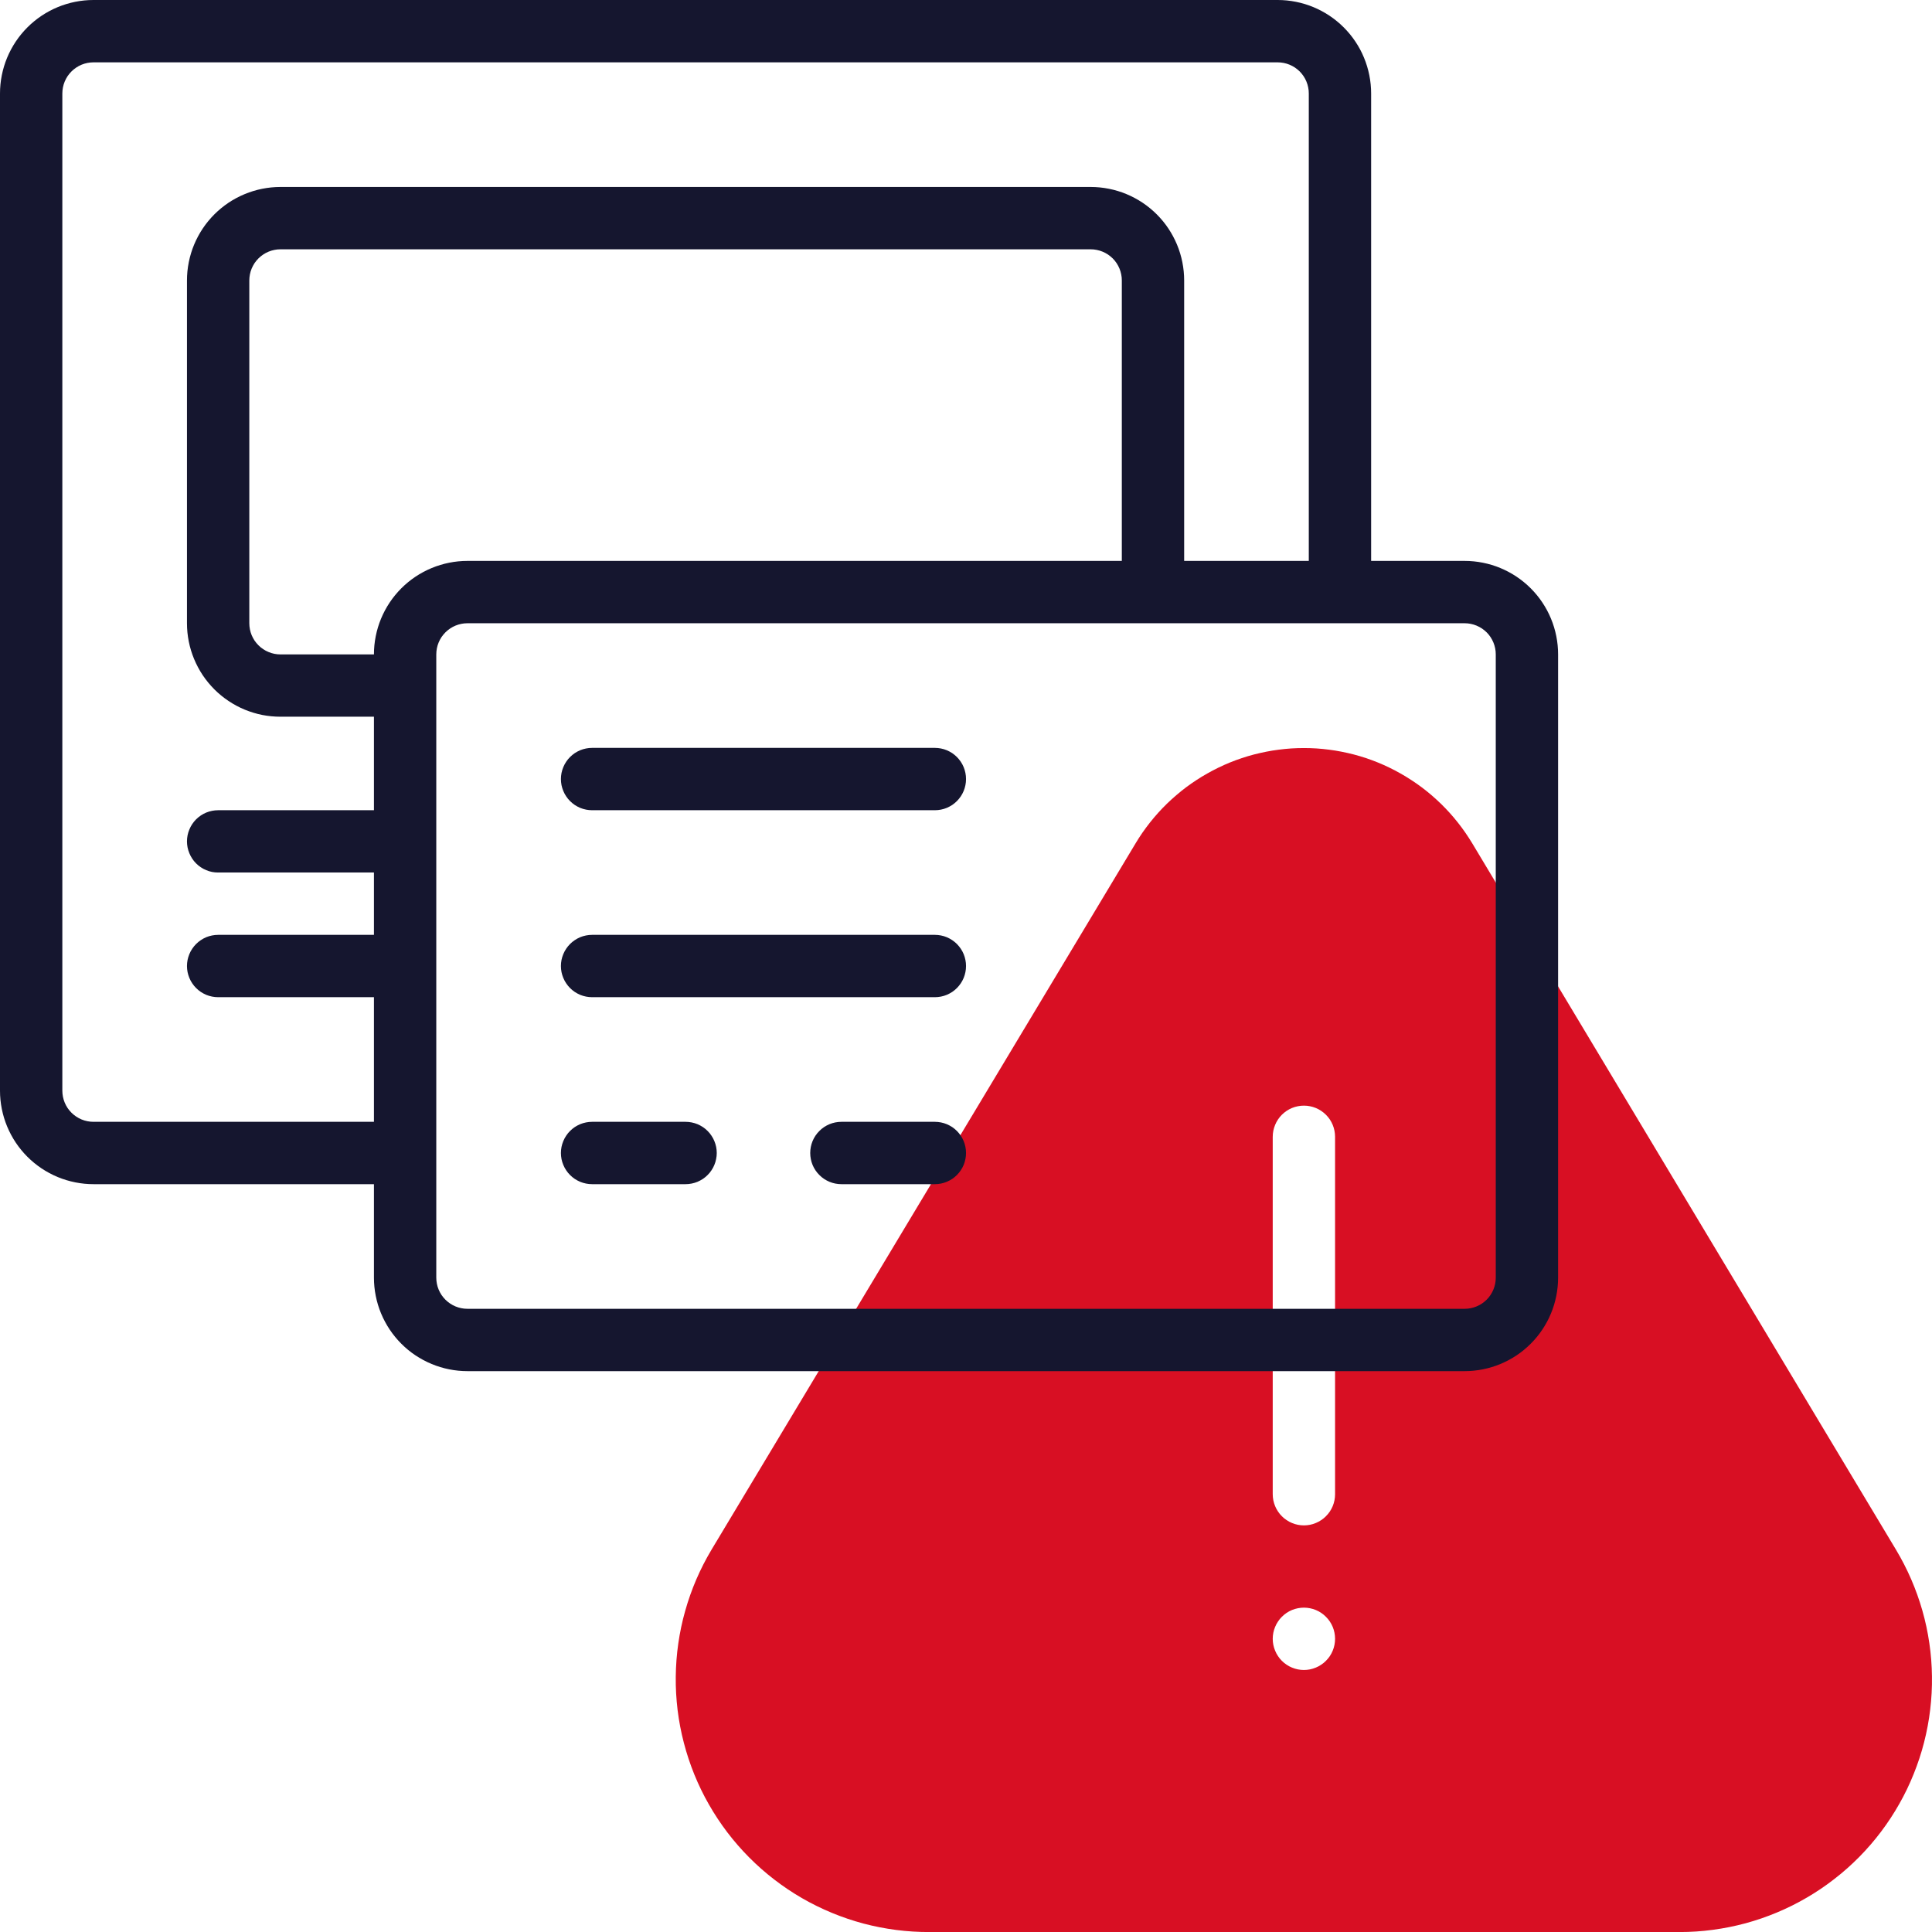
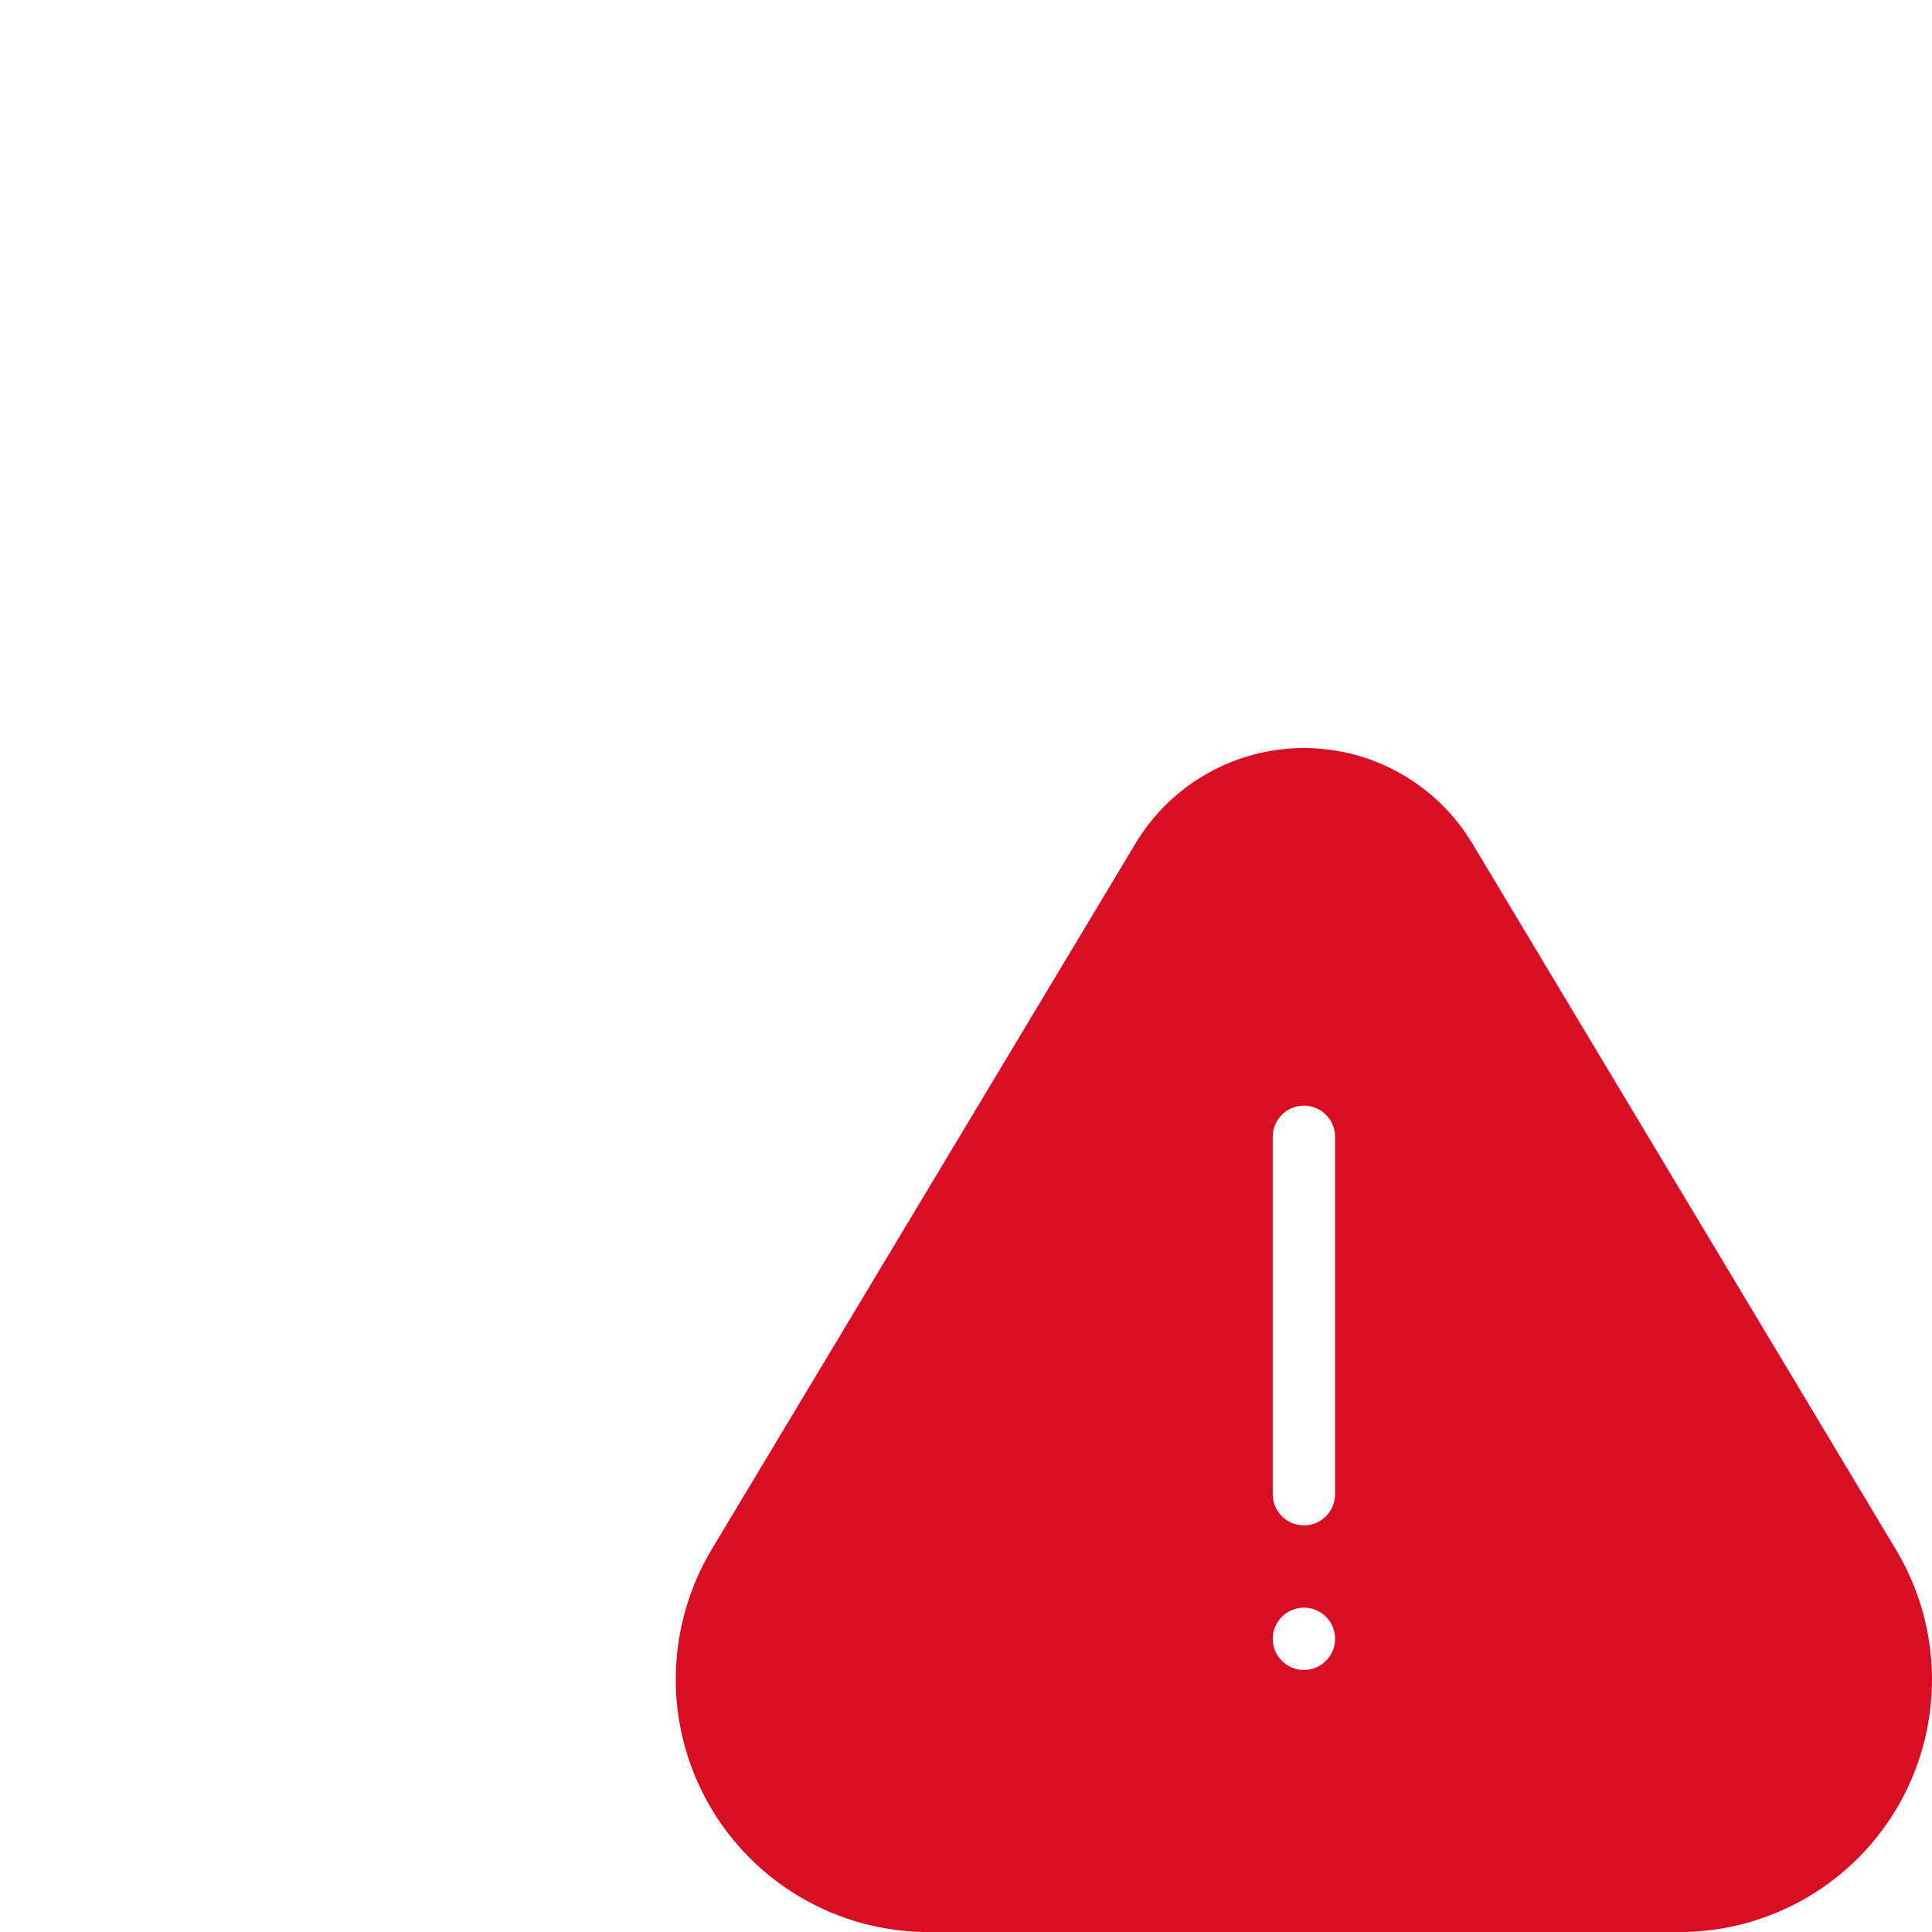
<svg xmlns="http://www.w3.org/2000/svg" fill="none" fill-rule="evenodd" stroke="black" stroke-width="0.501" stroke-linejoin="bevel" stroke-miterlimit="10" font-family="Times New Roman" font-size="16" style="font-variant-ligatures:none" overflow="visible" width="45.001pt" height="45.002pt" viewBox="-392.995 -679.485 45.001 45.002">
  <defs> </defs>
  <g id="Page background" transform="scale(1 -1)" />
  <g id="objects" transform="scale(1 -1)" />
  <g id="Layer 1" transform="scale(1 -1)">
    <g id="Group" fill-rule="nonzero" stroke-linejoin="miter" stroke="none" stroke-width="0.039">
      <path d="M -348.833,643.389 L -358.704,659.844 C -358.755,659.928 -358.808,660.01 -358.864,660.091 C -358.92,660.172 -358.978,660.25 -359.039,660.327 C -359.1,660.404 -359.163,660.479 -359.229,660.552 C -359.295,660.625 -359.363,660.696 -359.433,660.764 C -359.504,660.832 -359.576,660.899 -359.65,660.962 C -359.725,661.026 -359.801,661.088 -359.88,661.147 C -359.959,661.205 -360.039,661.262 -360.121,661.315 C -360.203,661.369 -360.287,661.42 -360.372,661.468 C -360.458,661.517 -360.545,661.562 -360.633,661.605 C -360.721,661.648 -360.811,661.688 -360.902,661.725 C -360.993,661.762 -361.085,661.796 -361.178,661.827 C -361.271,661.858 -361.365,661.886 -361.46,661.911 C -361.555,661.935 -361.65,661.957 -361.747,661.976 C -361.843,661.995 -361.94,662.011 -362.037,662.023 C -362.134,662.036 -362.232,662.045 -362.33,662.052 C -362.428,662.058 -362.526,662.061 -362.624,662.061 C -362.722,662.061 -362.82,662.058 -362.918,662.052 C -363.016,662.045 -363.113,662.036 -363.211,662.023 C -363.308,662.011 -363.405,661.995 -363.501,661.976 C -363.597,661.957 -363.693,661.935 -363.788,661.911 C -363.883,661.886 -363.977,661.858 -364.07,661.827 C -364.163,661.796 -364.255,661.762 -364.346,661.725 C -364.437,661.688 -364.527,661.648 -364.615,661.605 C -364.703,661.562 -364.79,661.517 -364.875,661.468 C -364.961,661.42 -365.045,661.369 -365.127,661.315 C -365.209,661.262 -365.289,661.205 -365.368,661.147 C -365.446,661.088 -365.523,661.026 -365.597,660.962 C -365.672,660.899 -365.744,660.832 -365.815,660.764 C -365.885,660.696 -365.953,660.625 -366.019,660.552 C -366.084,660.479 -366.148,660.404 -366.209,660.327 C -366.269,660.25 -366.328,660.172 -366.384,660.091 C -366.44,660.01 -366.493,659.928 -366.543,659.844 L -376.422,643.389 C -376.555,643.166 -376.673,642.936 -376.776,642.697 C -376.878,642.459 -376.965,642.214 -377.035,641.964 C -377.106,641.715 -377.159,641.461 -377.196,641.204 C -377.233,640.947 -377.252,640.689 -377.255,640.429 C -377.258,640.169 -377.243,639.911 -377.212,639.653 C -377.18,639.395 -377.132,639.141 -377.066,638.889 C -377.001,638.638 -376.919,638.392 -376.822,638.152 C -376.724,637.911 -376.611,637.678 -376.482,637.453 C -376.353,637.227 -376.21,637.011 -376.053,636.804 C -375.896,636.598 -375.726,636.403 -375.542,636.218 C -375.359,636.034 -375.165,635.863 -374.959,635.705 C -374.753,635.546 -374.538,635.402 -374.313,635.272 C -374.088,635.142 -373.856,635.028 -373.616,634.929 C -373.376,634.83 -373.131,634.747 -372.88,634.68 C -372.629,634.614 -372.374,634.564 -372.117,634.531 C -371.859,634.498 -371.601,634.482 -371.341,634.483 L -353.87,634.483 C -353.611,634.483 -353.354,634.5 -353.097,634.535 C -352.84,634.569 -352.587,634.62 -352.337,634.687 C -352.087,634.755 -351.843,634.839 -351.604,634.939 C -351.365,635.039 -351.133,635.154 -350.91,635.285 C -350.686,635.415 -350.472,635.56 -350.268,635.719 C -350.063,635.877 -349.87,636.049 -349.688,636.233 C -349.506,636.418 -349.337,636.613 -349.181,636.82 C -349.025,637.027 -348.883,637.243 -348.756,637.468 C -348.628,637.693 -348.516,637.926 -348.42,638.166 C -348.323,638.407 -348.242,638.652 -348.178,638.903 C -348.114,639.154 -348.066,639.408 -348.036,639.665 C -348.005,639.922 -347.991,640.18 -347.995,640.439 C -347.998,640.698 -348.018,640.955 -348.056,641.212 C -348.093,641.468 -348.147,641.721 -348.218,641.97 C -348.289,642.219 -348.376,642.462 -348.479,642.7 C -348.582,642.937 -348.7,643.167 -348.833,643.389 L -348.833,643.389 Z M -362.624,640.587 C -362.672,640.587 -362.719,640.592 -362.765,640.601 C -362.812,640.611 -362.858,640.624 -362.902,640.643 C -362.946,640.661 -362.988,640.683 -363.027,640.71 C -363.067,640.736 -363.103,640.766 -363.137,640.8 C -363.171,640.834 -363.201,640.87 -363.227,640.91 C -363.254,640.95 -363.276,640.991 -363.294,641.036 C -363.313,641.079 -363.326,641.125 -363.336,641.172 C -363.345,641.218 -363.35,641.266 -363.35,641.313 C -363.35,641.361 -363.345,641.408 -363.336,641.455 C -363.326,641.502 -363.313,641.547 -363.294,641.591 C -363.276,641.635 -363.254,641.677 -363.227,641.716 C -363.201,641.756 -363.171,641.793 -363.137,641.826 C -363.103,641.86 -363.067,641.89 -363.027,641.917 C -362.988,641.943 -362.946,641.966 -362.902,641.984 C -362.858,642.002 -362.812,642.016 -362.765,642.025 C -362.719,642.034 -362.672,642.039 -362.624,642.039 C -362.576,642.039 -362.529,642.034 -362.482,642.025 C -362.436,642.016 -362.39,642.002 -362.346,641.984 C -362.302,641.966 -362.26,641.943 -362.221,641.917 C -362.181,641.89 -362.144,641.86 -362.111,641.826 C -362.077,641.793 -362.047,641.756 -362.02,641.716 C -361.994,641.677 -361.971,641.635 -361.953,641.591 C -361.935,641.547 -361.921,641.502 -361.912,641.455 C -361.903,641.408 -361.898,641.361 -361.898,641.313 C -361.898,641.266 -361.903,641.218 -361.912,641.172 C -361.921,641.125 -361.935,641.079 -361.953,641.036 C -361.971,640.991 -361.994,640.95 -362.02,640.91 C -362.047,640.87 -362.077,640.834 -362.111,640.8 C -362.144,640.766 -362.181,640.736 -362.221,640.71 C -362.26,640.683 -362.302,640.661 -362.346,640.643 C -362.39,640.624 -362.436,640.611 -362.482,640.601 C -362.529,640.592 -362.576,640.587 -362.624,640.587 Z M -361.898,644.681 C -361.898,644.633 -361.903,644.586 -361.912,644.539 C -361.921,644.493 -361.935,644.447 -361.953,644.403 C -361.971,644.359 -361.994,644.318 -362.02,644.278 C -362.047,644.238 -362.077,644.202 -362.111,644.168 C -362.144,644.134 -362.181,644.104 -362.221,644.078 C -362.26,644.051 -362.302,644.029 -362.346,644.011 C -362.39,643.992 -362.436,643.978 -362.482,643.969 C -362.529,643.96 -362.576,643.955 -362.624,643.955 C -362.672,643.955 -362.719,643.96 -362.765,643.969 C -362.812,643.978 -362.858,643.992 -362.902,644.011 C -362.946,644.029 -362.988,644.051 -363.027,644.078 C -363.067,644.104 -363.103,644.134 -363.137,644.168 C -363.171,644.202 -363.201,644.238 -363.227,644.278 C -363.254,644.318 -363.276,644.359 -363.294,644.403 C -363.313,644.447 -363.326,644.493 -363.336,644.539 C -363.345,644.586 -363.35,644.633 -363.35,644.681 L -363.35,653.006 C -363.35,653.054 -363.345,653.101 -363.336,653.148 C -363.326,653.195 -363.313,653.24 -363.294,653.284 C -363.276,653.328 -363.254,653.37 -363.227,653.41 C -363.201,653.449 -363.171,653.486 -363.137,653.52 C -363.103,653.553 -363.067,653.583 -363.027,653.61 C -362.988,653.636 -362.946,653.659 -362.902,653.677 C -362.858,653.695 -362.812,653.709 -362.765,653.718 C -362.719,653.728 -362.672,653.732 -362.624,653.732 C -362.576,653.732 -362.529,653.728 -362.482,653.718 C -362.436,653.709 -362.39,653.695 -362.346,653.677 C -362.302,653.659 -362.26,653.636 -362.221,653.61 C -362.181,653.583 -362.144,653.553 -362.111,653.52 C -362.077,653.486 -362.047,653.449 -362.02,653.41 C -361.994,653.37 -361.971,653.328 -361.953,653.284 C -361.935,653.24 -361.921,653.195 -361.912,653.148 C -361.903,653.101 -361.898,653.054 -361.898,653.006 L -361.898,644.681 Z" fill="#d80f23" marker-start="none" marker-end="none" />
-       <path d="M -358.88,666.42 L -361.058,666.42 L -361.058,677.307 C -361.058,677.45 -361.072,677.592 -361.1,677.732 C -361.128,677.872 -361.169,678.009 -361.224,678.141 C -361.278,678.273 -361.345,678.398 -361.425,678.517 C -361.504,678.636 -361.595,678.746 -361.696,678.847 C -361.797,678.948 -361.907,679.038 -362.026,679.118 C -362.145,679.197 -362.27,679.264 -362.402,679.319 C -362.534,679.374 -362.67,679.415 -362.811,679.443 C -362.951,679.471 -363.092,679.485 -363.236,679.485 L -390.817,679.485 C -390.96,679.485 -391.102,679.471 -391.242,679.443 C -391.382,679.415 -391.518,679.374 -391.651,679.319 C -391.783,679.264 -391.908,679.197 -392.027,679.118 C -392.146,679.038 -392.256,678.948 -392.357,678.847 C -392.458,678.746 -392.548,678.636 -392.628,678.517 C -392.707,678.398 -392.774,678.273 -392.829,678.141 C -392.884,678.009 -392.925,677.872 -392.953,677.732 C -392.981,677.592 -392.995,677.45 -392.995,677.307 L -392.995,654.081 C -392.995,653.938 -392.981,653.796 -392.953,653.656 C -392.925,653.516 -392.884,653.379 -392.829,653.247 C -392.774,653.115 -392.707,652.99 -392.628,652.871 C -392.548,652.752 -392.458,652.642 -392.357,652.541 C -392.256,652.44 -392.146,652.35 -392.027,652.27 C -391.908,652.191 -391.783,652.124 -391.651,652.069 C -391.518,652.014 -391.382,651.973 -391.242,651.945 C -391.102,651.917 -390.96,651.903 -390.817,651.903 L -384.285,651.903 L -384.285,649.726 C -384.285,649.583 -384.271,649.441 -384.243,649.301 C -384.215,649.161 -384.174,649.024 -384.119,648.892 C -384.064,648.76 -383.997,648.635 -383.918,648.516 C -383.838,648.397 -383.748,648.287 -383.647,648.186 C -383.546,648.085 -383.436,647.994 -383.317,647.915 C -383.198,647.836 -383.073,647.769 -382.94,647.714 C -382.808,647.659 -382.672,647.618 -382.532,647.59 C -382.392,647.562 -382.25,647.548 -382.107,647.548 L -358.88,647.548 C -358.738,647.548 -358.596,647.562 -358.456,647.59 C -358.315,647.618 -358.179,647.659 -358.047,647.714 C -357.915,647.769 -357.79,647.836 -357.671,647.915 C -357.552,647.994 -357.442,648.085 -357.341,648.186 C -357.24,648.287 -357.149,648.397 -357.07,648.516 C -356.991,648.635 -356.923,648.76 -356.869,648.892 C -356.814,649.024 -356.773,649.161 -356.745,649.301 C -356.717,649.441 -356.703,649.583 -356.703,649.726 L -356.703,664.242 C -356.703,664.385 -356.717,664.527 -356.745,664.667 C -356.773,664.807 -356.814,664.944 -356.869,665.076 C -356.923,665.208 -356.991,665.333 -357.07,665.452 C -357.149,665.571 -357.24,665.681 -357.341,665.782 C -357.442,665.883 -357.552,665.973 -357.671,666.053 C -357.79,666.132 -357.915,666.199 -358.047,666.254 C -358.179,666.309 -358.315,666.35 -358.456,666.378 C -358.596,666.406 -358.738,666.42 -358.88,666.42 Z M -390.817,653.355 C -390.865,653.355 -390.912,653.36 -390.959,653.369 C -391.005,653.378 -391.051,653.392 -391.095,653.41 C -391.139,653.428 -391.181,653.451 -391.22,653.477 C -391.26,653.504 -391.297,653.534 -391.33,653.567 C -391.364,653.601 -391.394,653.638 -391.421,653.677 C -391.447,653.717 -391.47,653.759 -391.488,653.803 C -391.506,653.847 -391.52,653.892 -391.529,653.939 C -391.538,653.986 -391.543,654.033 -391.543,654.081 L -391.543,677.307 C -391.543,677.355 -391.538,677.402 -391.529,677.449 C -391.52,677.496 -391.506,677.541 -391.488,677.585 C -391.47,677.629 -391.447,677.671 -391.421,677.711 C -391.394,677.75 -391.364,677.787 -391.33,677.821 C -391.297,677.854 -391.26,677.884 -391.22,677.911 C -391.181,677.937 -391.139,677.96 -391.095,677.978 C -391.051,677.996 -391.005,678.01 -390.959,678.019 C -390.912,678.028 -390.865,678.033 -390.817,678.033 L -363.236,678.033 C -363.188,678.033 -363.141,678.028 -363.094,678.019 C -363.047,678.01 -363.002,677.996 -362.958,677.978 C -362.914,677.96 -362.872,677.937 -362.832,677.911 C -362.793,677.884 -362.756,677.854 -362.722,677.821 C -362.689,677.787 -362.658,677.75 -362.632,677.711 C -362.605,677.671 -362.583,677.629 -362.565,677.585 C -362.547,677.541 -362.533,677.496 -362.524,677.449 C -362.514,677.402 -362.51,677.355 -362.51,677.307 L -362.51,666.42 L -365.413,666.42 L -365.413,672.952 C -365.413,673.095 -365.427,673.237 -365.455,673.377 C -365.483,673.517 -365.524,673.654 -365.579,673.786 C -365.634,673.918 -365.701,674.043 -365.78,674.162 C -365.859,674.281 -365.95,674.391 -366.051,674.492 C -366.152,674.593 -366.262,674.683 -366.381,674.763 C -366.5,674.842 -366.625,674.909 -366.757,674.964 C -366.889,675.019 -367.025,675.06 -367.166,675.088 C -367.306,675.116 -367.448,675.13 -367.59,675.13 L -386.462,675.13 C -386.605,675.13 -386.747,675.116 -386.887,675.088 C -387.027,675.06 -387.163,675.019 -387.295,674.964 C -387.428,674.909 -387.553,674.842 -387.672,674.763 C -387.791,674.683 -387.901,674.593 -388.002,674.492 C -388.103,674.391 -388.193,674.281 -388.273,674.162 C -388.352,674.043 -388.419,673.918 -388.474,673.786 C -388.529,673.654 -388.57,673.517 -388.598,673.377 C -388.626,673.237 -388.64,673.095 -388.64,672.952 L -388.64,664.968 C -388.64,664.825 -388.626,664.684 -388.598,664.543 C -388.57,664.403 -388.529,664.267 -388.474,664.135 C -388.419,664.003 -388.352,663.877 -388.273,663.758 C -388.193,663.639 -388.103,663.53 -388.002,663.428 C -387.901,663.327 -387.791,663.237 -387.672,663.158 C -387.553,663.078 -387.428,663.011 -387.295,662.956 C -387.163,662.902 -387.027,662.86 -386.887,662.832 C -386.747,662.805 -386.605,662.791 -386.462,662.791 L -384.285,662.791 L -384.285,660.613 L -387.914,660.613 C -387.962,660.613 -388.009,660.608 -388.055,660.599 C -388.102,660.59 -388.147,660.576 -388.192,660.558 C -388.236,660.54 -388.277,660.517 -388.317,660.491 C -388.357,660.464 -388.393,660.434 -388.427,660.401 C -388.461,660.367 -388.491,660.33 -388.517,660.291 C -388.544,660.251 -388.566,660.209 -388.584,660.165 C -388.603,660.121 -388.616,660.076 -388.626,660.029 C -388.635,659.982 -388.64,659.935 -388.64,659.887 C -388.64,659.84 -388.635,659.792 -388.626,659.746 C -388.616,659.699 -388.603,659.654 -388.584,659.61 C -388.566,659.566 -388.544,659.524 -388.517,659.484 C -388.491,659.444 -388.461,659.408 -388.427,659.374 C -388.393,659.34 -388.357,659.31 -388.317,659.284 C -388.277,659.257 -388.236,659.235 -388.192,659.217 C -388.147,659.198 -388.102,659.185 -388.055,659.175 C -388.009,659.166 -387.962,659.162 -387.914,659.162 L -384.285,659.162 L -384.285,657.71 L -387.914,657.71 C -387.962,657.71 -388.009,657.705 -388.055,657.696 C -388.102,657.687 -388.147,657.673 -388.192,657.655 C -388.236,657.636 -388.277,657.614 -388.317,657.587 C -388.357,657.561 -388.393,657.531 -388.427,657.497 C -388.461,657.463 -388.491,657.427 -388.517,657.387 C -388.544,657.348 -388.566,657.306 -388.584,657.262 C -388.603,657.218 -388.616,657.172 -388.626,657.126 C -388.635,657.079 -388.64,657.032 -388.64,656.984 C -388.64,656.936 -388.635,656.889 -388.626,656.842 C -388.616,656.796 -388.603,656.75 -388.584,656.706 C -388.566,656.662 -388.544,656.62 -388.517,656.581 C -388.491,656.541 -388.461,656.505 -388.427,656.471 C -388.393,656.437 -388.357,656.407 -388.317,656.38 C -388.277,656.354 -388.236,656.332 -388.192,656.313 C -388.147,656.295 -388.102,656.281 -388.055,656.272 C -388.009,656.263 -387.962,656.258 -387.914,656.258 L -384.285,656.258 L -384.285,653.355 L -390.817,653.355 Z M -382.107,666.42 C -382.25,666.42 -382.392,666.406 -382.532,666.378 C -382.672,666.35 -382.808,666.309 -382.94,666.254 C -383.073,666.199 -383.198,666.132 -383.317,666.053 C -383.436,665.973 -383.546,665.883 -383.647,665.782 C -383.748,665.681 -383.838,665.571 -383.918,665.452 C -383.997,665.333 -384.064,665.208 -384.119,665.076 C -384.174,664.944 -384.215,664.807 -384.243,664.667 C -384.271,664.527 -384.285,664.385 -384.285,664.242 L -386.462,664.242 C -386.51,664.242 -386.557,664.247 -386.604,664.256 C -386.651,664.266 -386.696,664.279 -386.74,664.298 C -386.784,664.316 -386.826,664.338 -386.865,664.365 C -386.905,664.391 -386.942,664.421 -386.975,664.455 C -387.009,664.489 -387.039,664.525 -387.066,664.565 C -387.092,664.605 -387.114,664.646 -387.133,664.69 C -387.151,664.734 -387.165,664.78 -387.174,664.827 C -387.183,664.873 -387.188,664.921 -387.188,664.968 L -387.188,672.952 C -387.188,673 -387.183,673.047 -387.174,673.094 C -387.165,673.141 -387.151,673.186 -387.133,673.23 C -387.114,673.274 -387.092,673.316 -387.066,673.356 C -387.039,673.395 -387.009,673.432 -386.975,673.466 C -386.942,673.499 -386.905,673.529 -386.865,673.556 C -386.826,673.582 -386.784,673.605 -386.74,673.623 C -386.696,673.641 -386.651,673.655 -386.604,673.664 C -386.557,673.674 -386.51,673.678 -386.462,673.678 L -367.59,673.678 C -367.543,673.678 -367.496,673.674 -367.449,673.664 C -367.402,673.655 -367.357,673.641 -367.313,673.623 C -367.269,673.605 -367.227,673.582 -367.187,673.556 C -367.148,673.529 -367.111,673.499 -367.077,673.466 C -367.043,673.432 -367.013,673.395 -366.987,673.356 C -366.961,673.316 -366.938,673.274 -366.92,673.23 C -366.902,673.186 -366.888,673.141 -366.879,673.094 C -366.869,673.047 -366.865,673 -366.865,672.952 L -366.865,666.42 L -382.107,666.42 Z M -358.155,649.726 C -358.155,649.678 -358.159,649.631 -358.169,649.584 C -358.178,649.537 -358.192,649.492 -358.21,649.448 C -358.228,649.404 -358.251,649.362 -358.277,649.322 C -358.303,649.283 -358.333,649.246 -358.367,649.212 C -358.401,649.179 -358.438,649.149 -358.477,649.122 C -358.517,649.096 -358.559,649.073 -358.603,649.055 C -358.647,649.037 -358.692,649.023 -358.739,649.014 C -358.786,649.004 -358.833,649 -358.88,649 L -382.107,649 C -382.155,649 -382.202,649.004 -382.249,649.014 C -382.295,649.023 -382.341,649.037 -382.385,649.055 C -382.429,649.073 -382.471,649.096 -382.51,649.122 C -382.55,649.149 -382.587,649.179 -382.62,649.212 C -382.654,649.246 -382.684,649.283 -382.711,649.322 C -382.737,649.362 -382.76,649.404 -382.778,649.448 C -382.796,649.492 -382.81,649.537 -382.819,649.584 C -382.828,649.631 -382.833,649.678 -382.833,649.726 L -382.833,664.242 C -382.833,664.29 -382.828,664.337 -382.819,664.384 C -382.81,664.431 -382.796,664.476 -382.778,664.52 C -382.76,664.564 -382.737,664.606 -382.711,664.646 C -382.684,664.685 -382.654,664.722 -382.62,664.756 C -382.587,664.789 -382.55,664.819 -382.51,664.846 C -382.471,664.872 -382.429,664.895 -382.385,664.913 C -382.341,664.931 -382.295,664.945 -382.249,664.954 C -382.202,664.964 -382.155,664.968 -382.107,664.968 L -358.88,664.968 C -358.833,664.968 -358.786,664.964 -358.739,664.954 C -358.692,664.945 -358.647,664.931 -358.603,664.913 C -358.559,664.895 -358.517,664.872 -358.477,664.846 C -358.438,664.819 -358.401,664.789 -358.367,664.756 C -358.333,664.722 -358.303,664.685 -358.277,664.646 C -358.251,664.606 -358.228,664.564 -358.21,664.52 C -358.192,664.476 -358.178,664.431 -358.169,664.384 C -358.159,664.337 -358.155,664.29 -358.155,664.242 L -358.155,649.726 Z M -370.494,661.339 C -370.494,661.291 -370.498,661.244 -370.508,661.197 C -370.517,661.151 -370.531,661.105 -370.549,661.061 C -370.567,661.017 -370.59,660.975 -370.616,660.936 C -370.643,660.896 -370.673,660.859 -370.706,660.826 C -370.74,660.792 -370.777,660.762 -370.816,660.735 C -370.856,660.709 -370.898,660.687 -370.942,660.668 C -370.986,660.65 -371.031,660.636 -371.078,660.627 C -371.125,660.618 -371.172,660.613 -371.22,660.613 L -379.204,660.613 C -379.252,660.613 -379.299,660.618 -379.345,660.627 C -379.392,660.636 -379.437,660.65 -379.482,660.668 C -379.526,660.687 -379.567,660.709 -379.607,660.735 C -379.647,660.762 -379.683,660.792 -379.717,660.826 C -379.751,660.859 -379.781,660.896 -379.807,660.936 C -379.834,660.975 -379.856,661.017 -379.874,661.061 C -379.893,661.105 -379.906,661.151 -379.916,661.197 C -379.925,661.244 -379.93,661.291 -379.93,661.339 C -379.93,661.387 -379.925,661.434 -379.916,661.481 C -379.906,661.527 -379.893,661.573 -379.874,661.617 C -379.856,661.661 -379.834,661.703 -379.807,661.742 C -379.781,661.782 -379.751,661.819 -379.717,661.852 C -379.683,661.886 -379.647,661.916 -379.607,661.943 C -379.567,661.969 -379.526,661.991 -379.482,662.01 C -379.437,662.028 -379.392,662.042 -379.345,662.051 C -379.299,662.06 -379.252,662.065 -379.204,662.065 L -371.22,662.065 C -371.172,662.065 -371.125,662.06 -371.078,662.051 C -371.031,662.042 -370.986,662.028 -370.942,662.01 C -370.898,661.991 -370.856,661.969 -370.816,661.943 C -370.777,661.916 -370.74,661.886 -370.706,661.852 C -370.673,661.819 -370.643,661.782 -370.616,661.742 C -370.59,661.703 -370.567,661.661 -370.549,661.617 C -370.531,661.573 -370.517,661.527 -370.508,661.481 C -370.498,661.434 -370.494,661.387 -370.494,661.339 Z M -370.494,656.984 C -370.494,656.936 -370.498,656.889 -370.508,656.842 C -370.517,656.796 -370.531,656.75 -370.549,656.706 C -370.567,656.662 -370.59,656.62 -370.616,656.581 C -370.643,656.541 -370.673,656.505 -370.706,656.471 C -370.74,656.437 -370.777,656.407 -370.816,656.38 C -370.856,656.354 -370.898,656.332 -370.942,656.313 C -370.986,656.295 -371.031,656.281 -371.078,656.272 C -371.125,656.263 -371.172,656.258 -371.22,656.258 L -379.204,656.258 C -379.252,656.258 -379.299,656.263 -379.345,656.272 C -379.392,656.281 -379.437,656.295 -379.482,656.313 C -379.526,656.332 -379.567,656.354 -379.607,656.38 C -379.647,656.407 -379.683,656.437 -379.717,656.471 C -379.751,656.505 -379.781,656.541 -379.807,656.581 C -379.834,656.62 -379.856,656.662 -379.874,656.706 C -379.893,656.75 -379.906,656.796 -379.916,656.842 C -379.925,656.889 -379.93,656.936 -379.93,656.984 C -379.93,657.032 -379.925,657.079 -379.916,657.126 C -379.906,657.172 -379.893,657.218 -379.874,657.262 C -379.856,657.306 -379.834,657.348 -379.807,657.387 C -379.781,657.427 -379.751,657.463 -379.717,657.497 C -379.683,657.531 -379.647,657.561 -379.607,657.587 C -379.567,657.614 -379.526,657.636 -379.482,657.655 C -379.437,657.673 -379.392,657.687 -379.345,657.696 C -379.299,657.705 -379.252,657.71 -379.204,657.71 L -371.22,657.71 C -371.172,657.71 -371.125,657.705 -371.078,657.696 C -371.031,657.687 -370.986,657.673 -370.942,657.655 C -370.898,657.636 -370.856,657.614 -370.816,657.587 C -370.777,657.561 -370.74,657.531 -370.706,657.497 C -370.673,657.463 -370.643,657.427 -370.616,657.387 C -370.59,657.348 -370.567,657.306 -370.549,657.262 C -370.531,657.218 -370.517,657.172 -370.508,657.126 C -370.498,657.079 -370.494,657.032 -370.494,656.984 Z M -376.3,652.629 C -376.3,652.581 -376.305,652.534 -376.315,652.487 C -376.324,652.441 -376.337,652.395 -376.356,652.351 C -376.374,652.307 -376.396,652.265 -376.423,652.226 C -376.449,652.186 -376.479,652.149 -376.513,652.116 C -376.547,652.082 -376.583,652.052 -376.623,652.025 C -376.663,651.999 -376.705,651.977 -376.748,651.958 C -376.793,651.94 -376.838,651.926 -376.885,651.917 C -376.931,651.908 -376.979,651.903 -377.026,651.903 L -379.204,651.903 C -379.252,651.903 -379.299,651.908 -379.345,651.917 C -379.392,651.926 -379.437,651.94 -379.482,651.958 C -379.526,651.977 -379.567,651.999 -379.607,652.025 C -379.647,652.052 -379.683,652.082 -379.717,652.116 C -379.751,652.149 -379.781,652.186 -379.807,652.226 C -379.834,652.265 -379.856,652.307 -379.874,652.351 C -379.893,652.395 -379.906,652.441 -379.916,652.487 C -379.925,652.534 -379.93,652.581 -379.93,652.629 C -379.93,652.677 -379.925,652.724 -379.916,652.771 C -379.906,652.817 -379.893,652.863 -379.874,652.907 C -379.856,652.951 -379.834,652.993 -379.807,653.032 C -379.781,653.072 -379.751,653.109 -379.717,653.142 C -379.683,653.176 -379.647,653.206 -379.607,653.233 C -379.567,653.259 -379.526,653.281 -379.482,653.3 C -379.437,653.318 -379.392,653.332 -379.345,653.341 C -379.299,653.35 -379.252,653.355 -379.204,653.355 L -377.026,653.355 C -376.979,653.355 -376.931,653.35 -376.885,653.341 C -376.838,653.332 -376.793,653.318 -376.748,653.3 C -376.705,653.281 -376.663,653.259 -376.623,653.233 C -376.583,653.206 -376.547,653.176 -376.513,653.142 C -376.479,653.109 -376.449,653.072 -376.423,653.032 C -376.396,652.993 -376.374,652.951 -376.356,652.907 C -376.337,652.863 -376.324,652.817 -376.314,652.771 C -376.305,652.724 -376.3,652.677 -376.3,652.629 Z M -370.494,652.629 C -370.494,652.581 -370.498,652.534 -370.508,652.487 C -370.517,652.441 -370.531,652.395 -370.549,652.351 C -370.567,652.307 -370.59,652.265 -370.616,652.226 C -370.643,652.186 -370.673,652.149 -370.706,652.116 C -370.74,652.082 -370.777,652.052 -370.816,652.025 C -370.856,651.999 -370.898,651.977 -370.942,651.958 C -370.986,651.94 -371.031,651.926 -371.078,651.917 C -371.125,651.908 -371.172,651.903 -371.22,651.903 L -373.397,651.903 C -373.445,651.903 -373.492,651.908 -373.539,651.917 C -373.585,651.926 -373.631,651.94 -373.675,651.958 C -373.719,651.977 -373.761,651.999 -373.8,652.025 C -373.84,652.052 -373.877,652.082 -373.91,652.116 C -373.944,652.149 -373.974,652.186 -374.001,652.226 C -374.027,652.265 -374.05,652.307 -374.068,652.351 C -374.086,652.395 -374.1,652.441 -374.109,652.487 C -374.118,652.534 -374.123,652.581 -374.123,652.629 C -374.123,652.677 -374.118,652.724 -374.109,652.771 C -374.1,652.817 -374.086,652.863 -374.068,652.907 C -374.05,652.951 -374.027,652.993 -374.001,653.032 C -373.974,653.072 -373.944,653.109 -373.91,653.142 C -373.877,653.176 -373.84,653.206 -373.8,653.233 C -373.761,653.259 -373.719,653.281 -373.675,653.3 C -373.631,653.318 -373.585,653.332 -373.539,653.341 C -373.492,653.35 -373.445,653.355 -373.397,653.355 L -371.22,653.355 C -371.172,653.355 -371.125,653.35 -371.078,653.341 C -371.031,653.332 -370.986,653.318 -370.942,653.3 C -370.898,653.281 -370.856,653.259 -370.816,653.233 C -370.777,653.206 -370.74,653.176 -370.706,653.142 C -370.673,653.109 -370.643,653.072 -370.616,653.032 C -370.59,652.993 -370.567,652.951 -370.549,652.907 C -370.531,652.863 -370.517,652.817 -370.508,652.771 C -370.498,652.724 -370.494,652.677 -370.494,652.629 Z" fill="#15162f" marker-start="none" marker-end="none" />
    </g>
  </g>
  <g id="Layer_3" transform="scale(1 -1)" />
</svg>